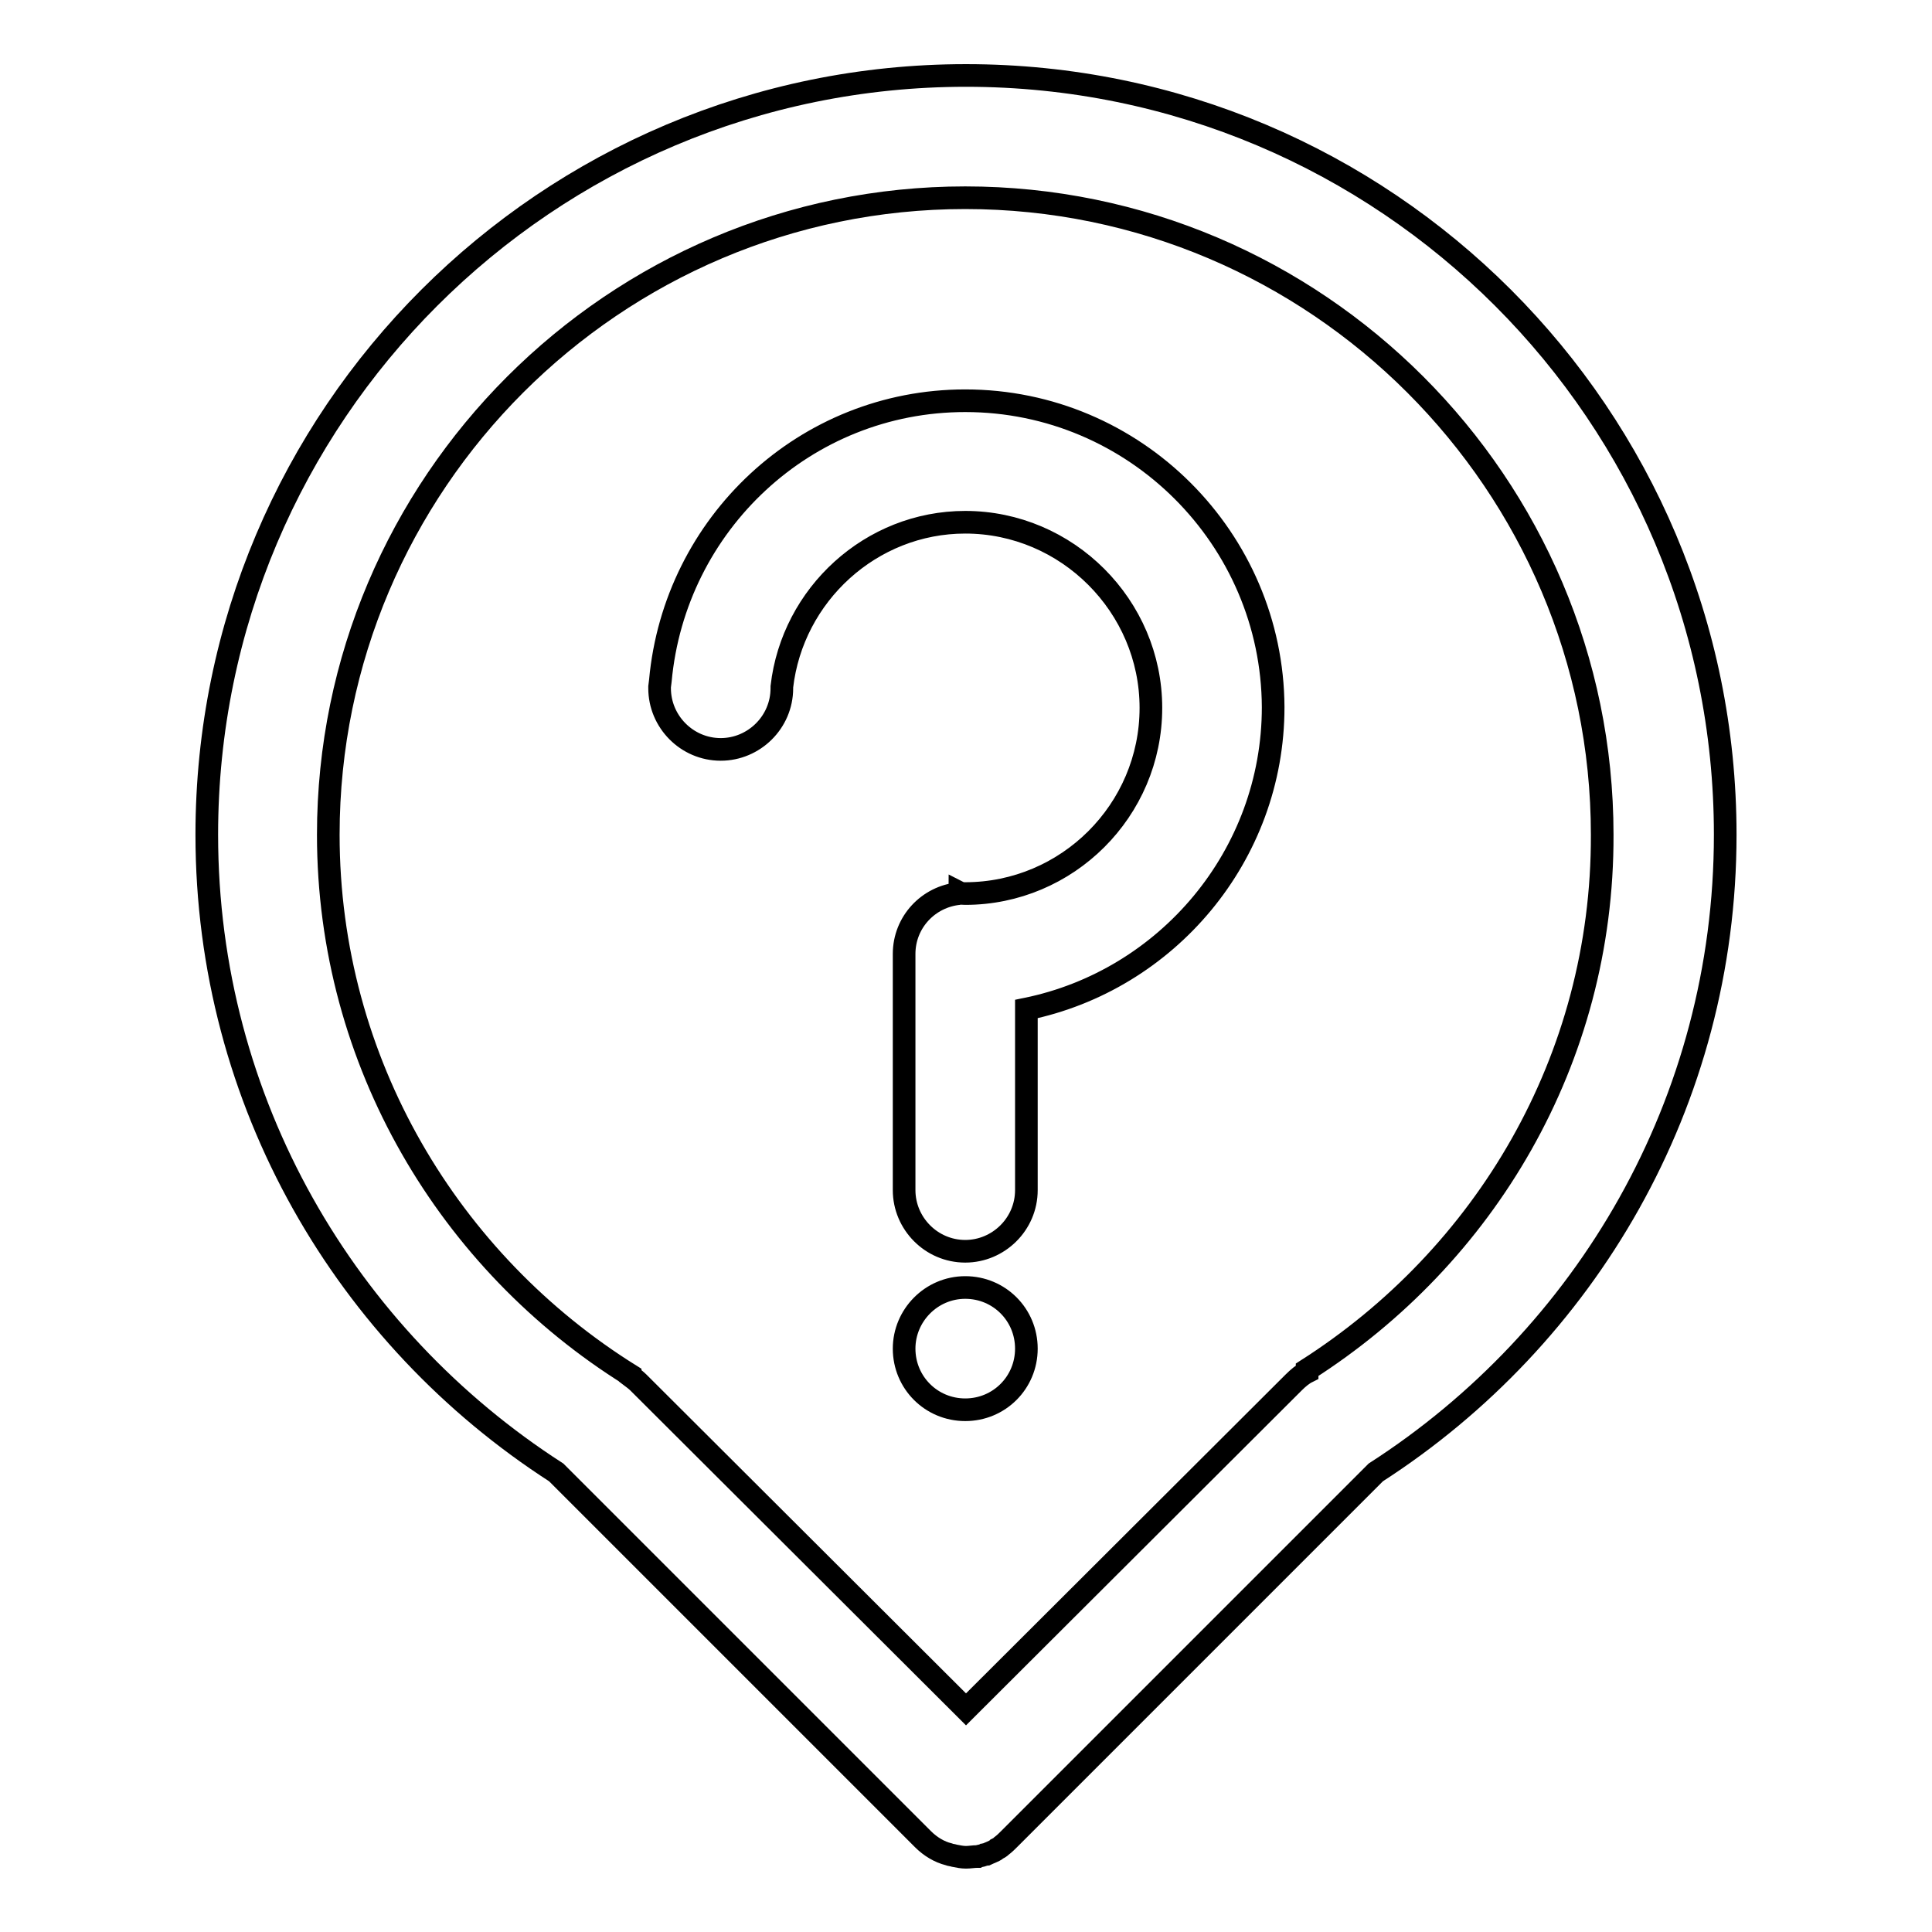
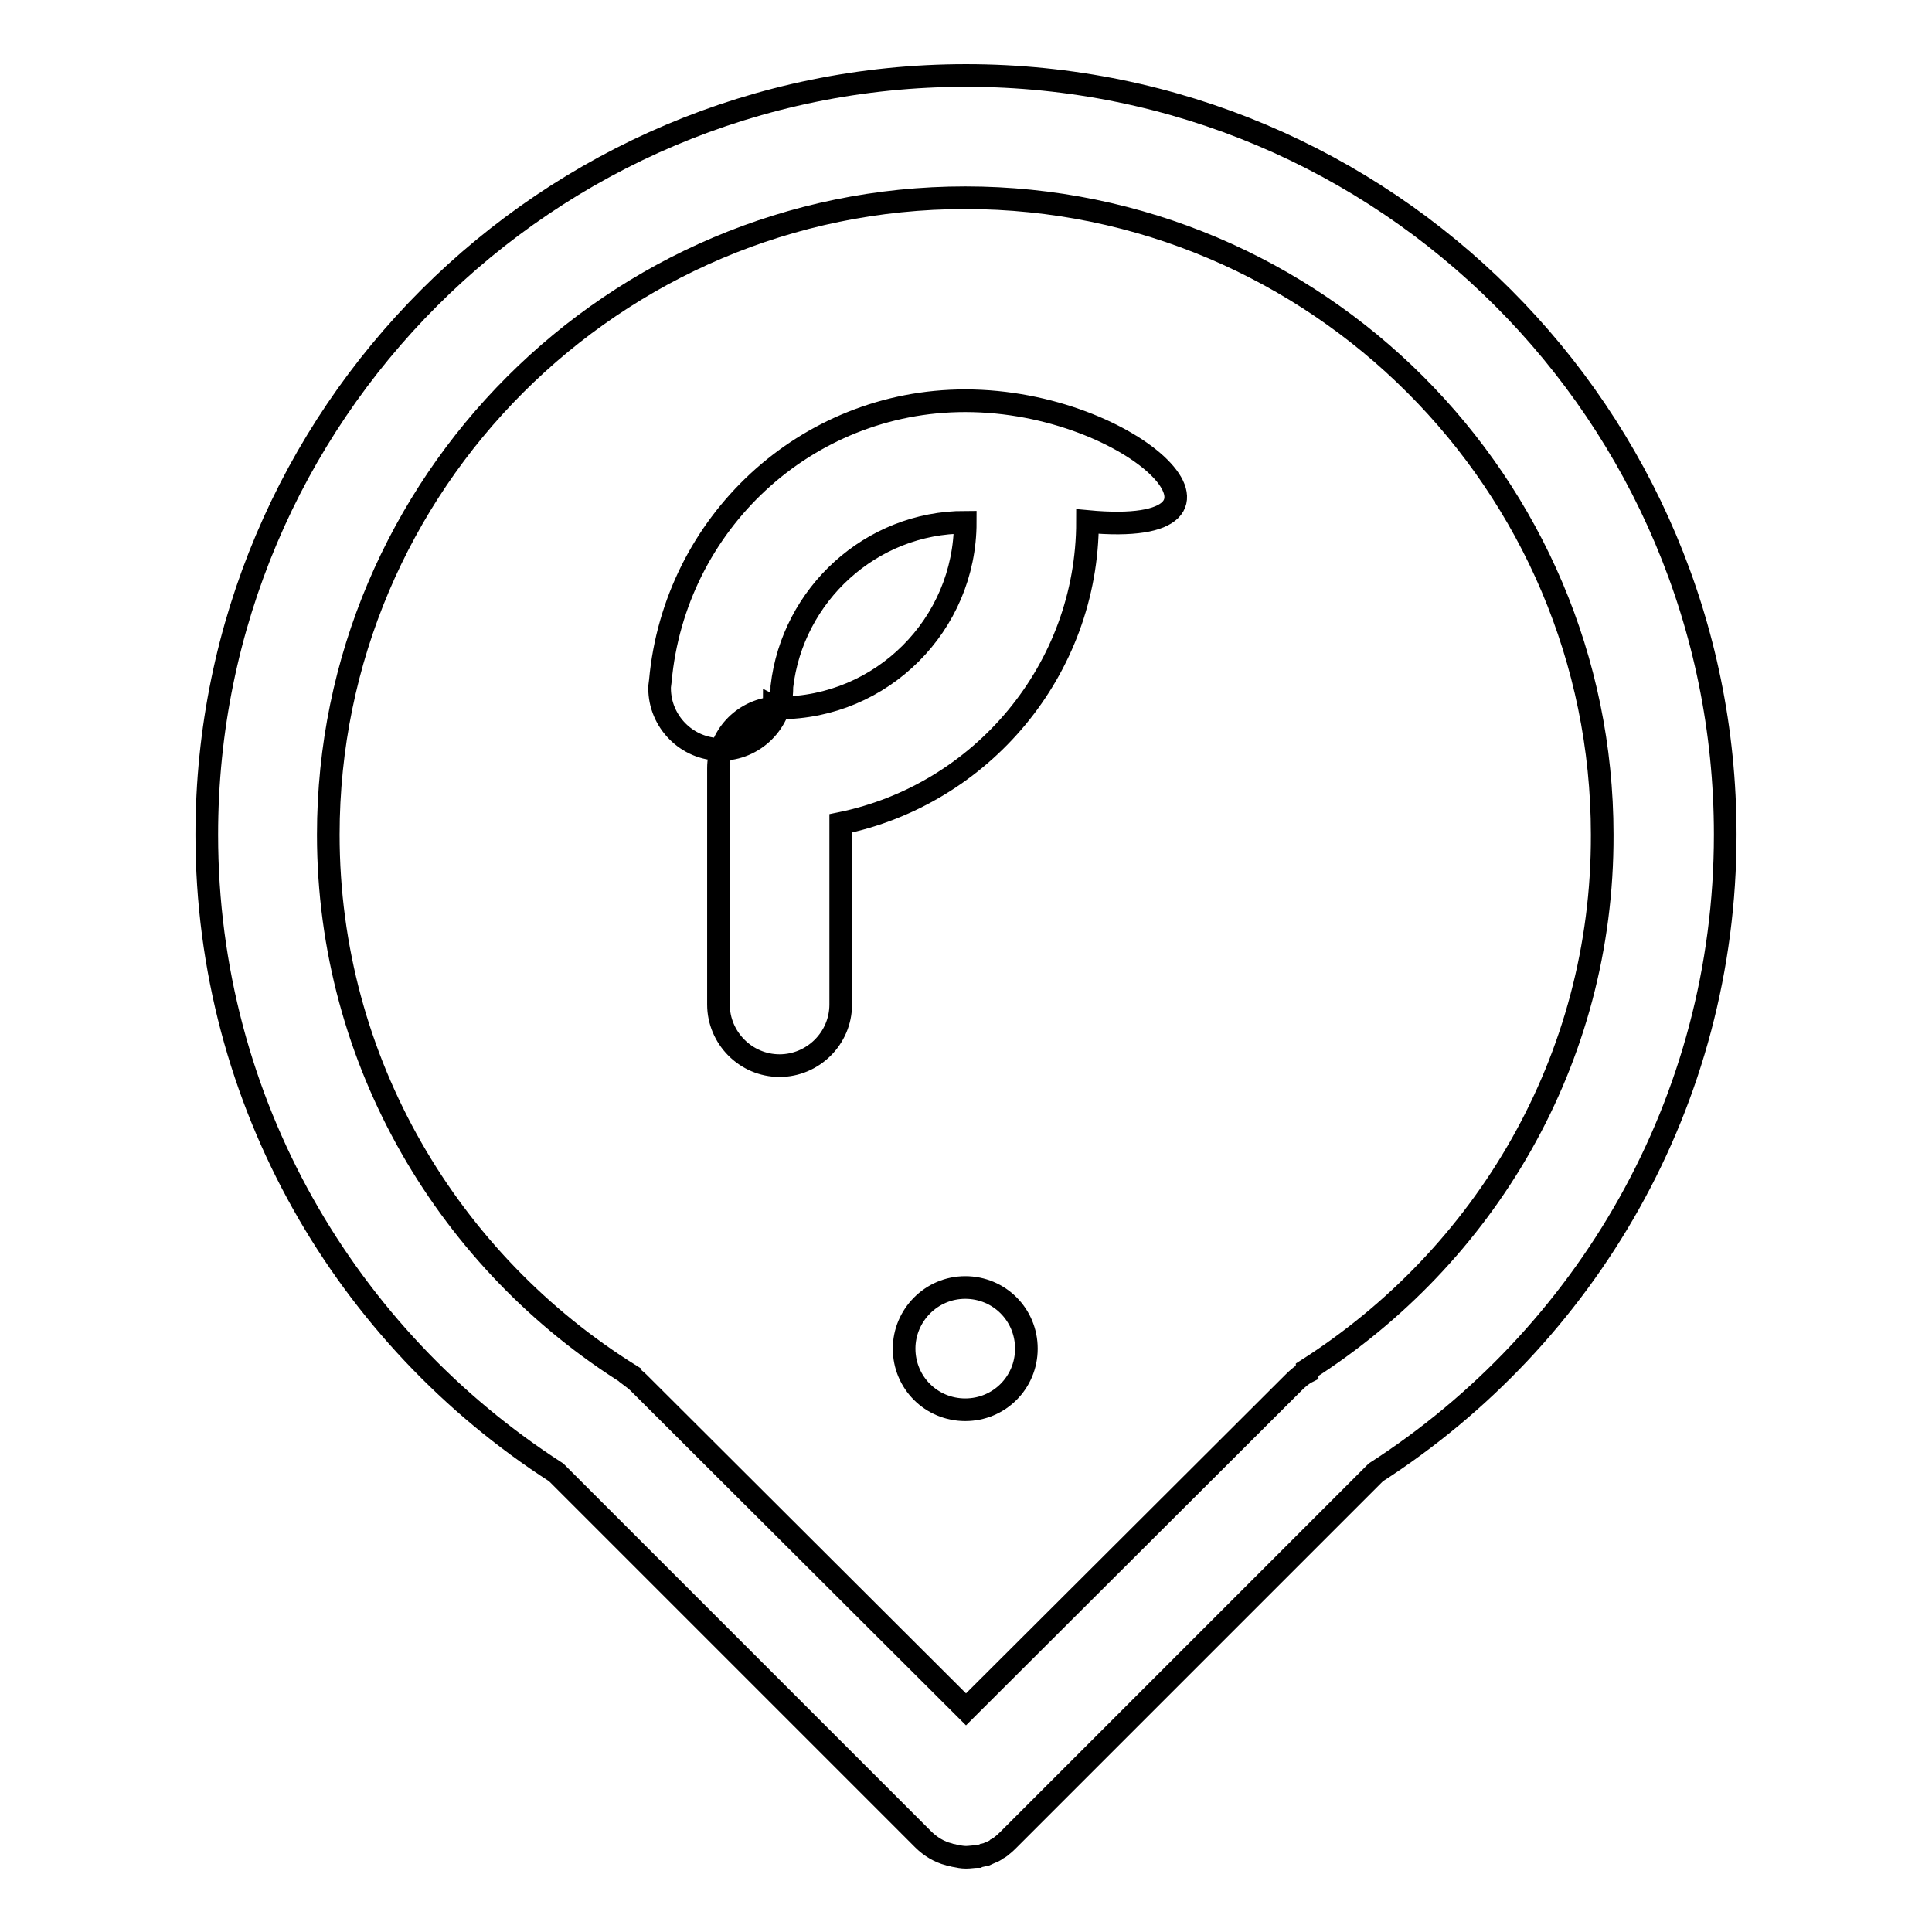
<svg xmlns="http://www.w3.org/2000/svg" version="1.1" x="0px" y="0px" viewBox="0 0 256 256" enable-background="new 0 0 256 256" xml:space="preserve">
  <g>
-     <path stroke-width="3" fill-opacity="0" stroke="#000000" d="M127.9,53.1c-21.2,0-38.5,16.3-40.4,37.1L87.4,91v0.2c0,4.4,3.6,8.1,8.1,8.1c4.4,0,8.1-3.6,8.1-8.1v-0.2 c1.4-12.2,11.8-21.8,24.3-21.8c13.5,0,24.6,11.1,24.6,24.6c0,13.6-11.1,24.6-24.6,24.6c-0.2,0-0.5,0-0.7-0.1c0,0,0,0.1-0.1,0.1 c-4.1,0.4-7.3,3.8-7.3,8v31.3c0,4.4,3.6,8.1,8.1,8.1c4.4,0,8.1-3.6,8.1-8.1v-24c18.6-3.8,32.7-20.3,32.7-40 C168.6,71.4,150.4,53.1,127.9,53.1z M119.8,178.7c0,4.5,3.6,8.1,8.1,8.1c4.5,0,8.1-3.6,8.1-8.1c0-4.5-3.6-8.1-8.1-8.1 C123.4,170.6,119.8,174.3,119.8,178.7z M228.6,110.6C228.6,55,183.6,10,128,10C72.5,10,27.4,55,27.4,110.6 c0,35.5,18.5,66.6,46.3,84.5l48.6,48.6c1,1,2.2,1.7,3.4,2c0.2,0.1,0.5,0.1,0.8,0.2c0.5,0.1,1,0.2,1.5,0.2s1-0.1,1.5-0.1 c0.1,0,0.1,0,0.1,0c0.2-0.1,0.5-0.1,0.7-0.2c0.1,0,0.2-0.1,0.4-0.1c0.2-0.1,0.5-0.2,0.7-0.3c0.2-0.1,0.5-0.2,0.7-0.4 c0.2-0.1,0.4-0.2,0.6-0.4c0.4-0.3,0.7-0.6,1-0.9l48.6-48.6C210.1,177.2,228.6,146.1,228.6,110.6L228.6,110.6z M173.2,181.5v0.3 c-0.6,0.3-1.2,0.8-1.8,1.4L128,226.5l-43.4-43.3c-0.3-0.3-0.7-0.6-1.1-0.9v-0.1c-23.9-14.9-40-41.4-40-71.6 c0-46.5,37.9-84.4,84.4-84.4c46.5,0,84.4,37.9,84.4,84.4C212.4,140.5,196.7,166.5,173.2,181.5z" />
+     <path stroke-width="3" fill-opacity="0" stroke="#000000" d="M127.9,53.1c-21.2,0-38.5,16.3-40.4,37.1L87.4,91v0.2c0,4.4,3.6,8.1,8.1,8.1c4.4,0,8.1-3.6,8.1-8.1v-0.2 c1.4-12.2,11.8-21.8,24.3-21.8c0,13.6-11.1,24.6-24.6,24.6c-0.2,0-0.5,0-0.7-0.1c0,0,0,0.1-0.1,0.1 c-4.1,0.4-7.3,3.8-7.3,8v31.3c0,4.4,3.6,8.1,8.1,8.1c4.4,0,8.1-3.6,8.1-8.1v-24c18.6-3.8,32.7-20.3,32.7-40 C168.6,71.4,150.4,53.1,127.9,53.1z M119.8,178.7c0,4.5,3.6,8.1,8.1,8.1c4.5,0,8.1-3.6,8.1-8.1c0-4.5-3.6-8.1-8.1-8.1 C123.4,170.6,119.8,174.3,119.8,178.7z M228.6,110.6C228.6,55,183.6,10,128,10C72.5,10,27.4,55,27.4,110.6 c0,35.5,18.5,66.6,46.3,84.5l48.6,48.6c1,1,2.2,1.7,3.4,2c0.2,0.1,0.5,0.1,0.8,0.2c0.5,0.1,1,0.2,1.5,0.2s1-0.1,1.5-0.1 c0.1,0,0.1,0,0.1,0c0.2-0.1,0.5-0.1,0.7-0.2c0.1,0,0.2-0.1,0.4-0.1c0.2-0.1,0.5-0.2,0.7-0.3c0.2-0.1,0.5-0.2,0.7-0.4 c0.2-0.1,0.4-0.2,0.6-0.4c0.4-0.3,0.7-0.6,1-0.9l48.6-48.6C210.1,177.2,228.6,146.1,228.6,110.6L228.6,110.6z M173.2,181.5v0.3 c-0.6,0.3-1.2,0.8-1.8,1.4L128,226.5l-43.4-43.3c-0.3-0.3-0.7-0.6-1.1-0.9v-0.1c-23.9-14.9-40-41.4-40-71.6 c0-46.5,37.9-84.4,84.4-84.4c46.5,0,84.4,37.9,84.4,84.4C212.4,140.5,196.7,166.5,173.2,181.5z" />
  </g>
</svg>